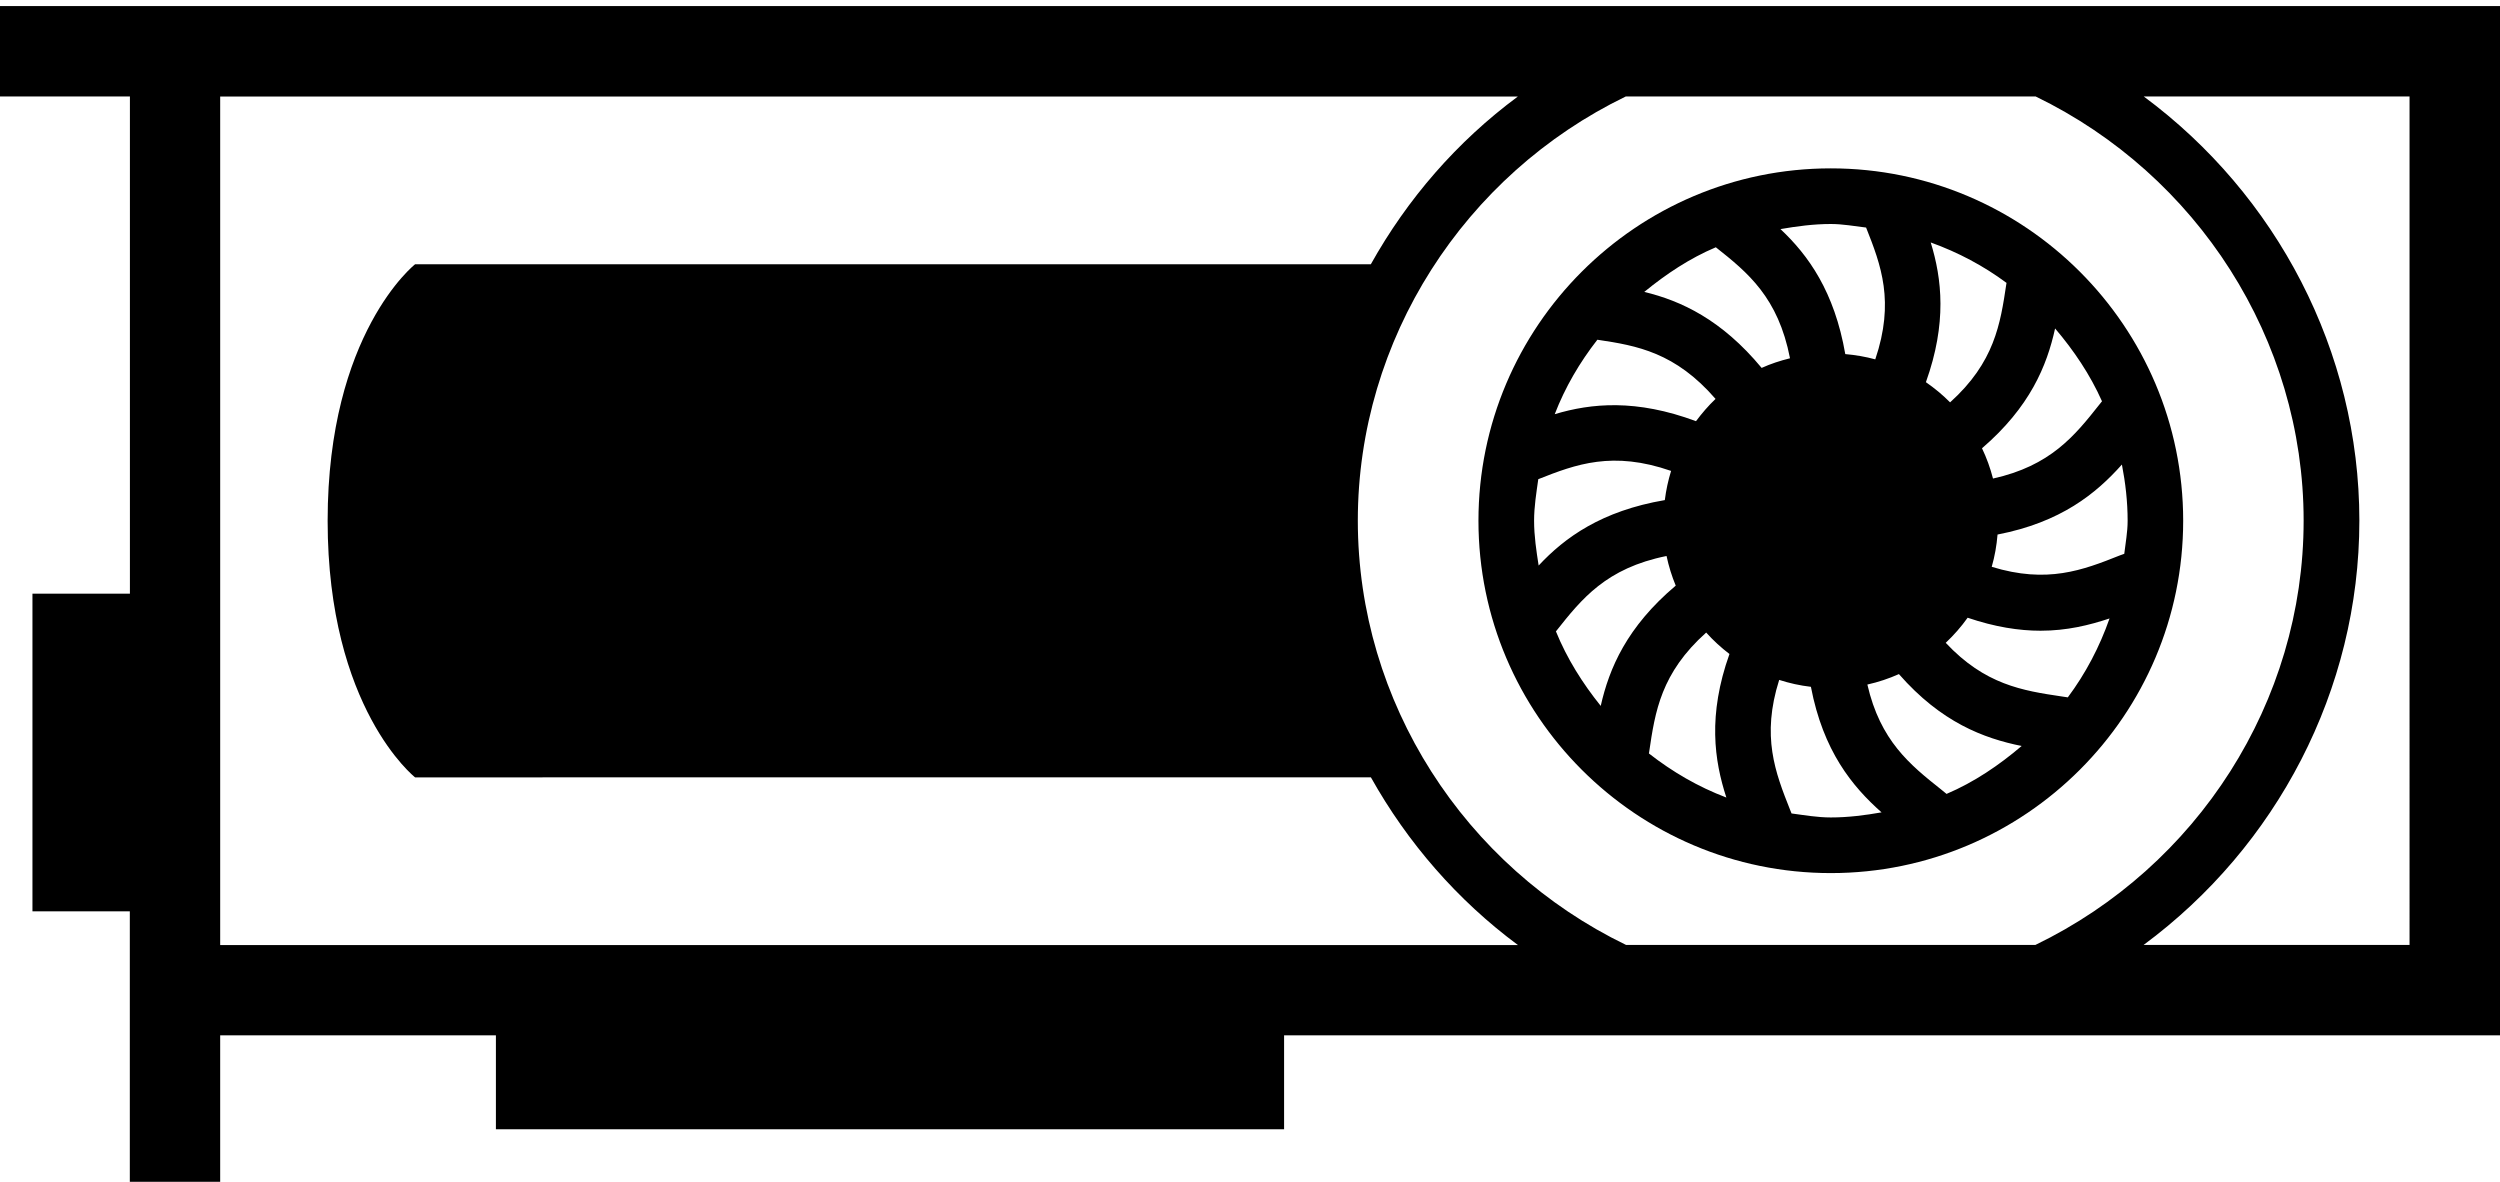
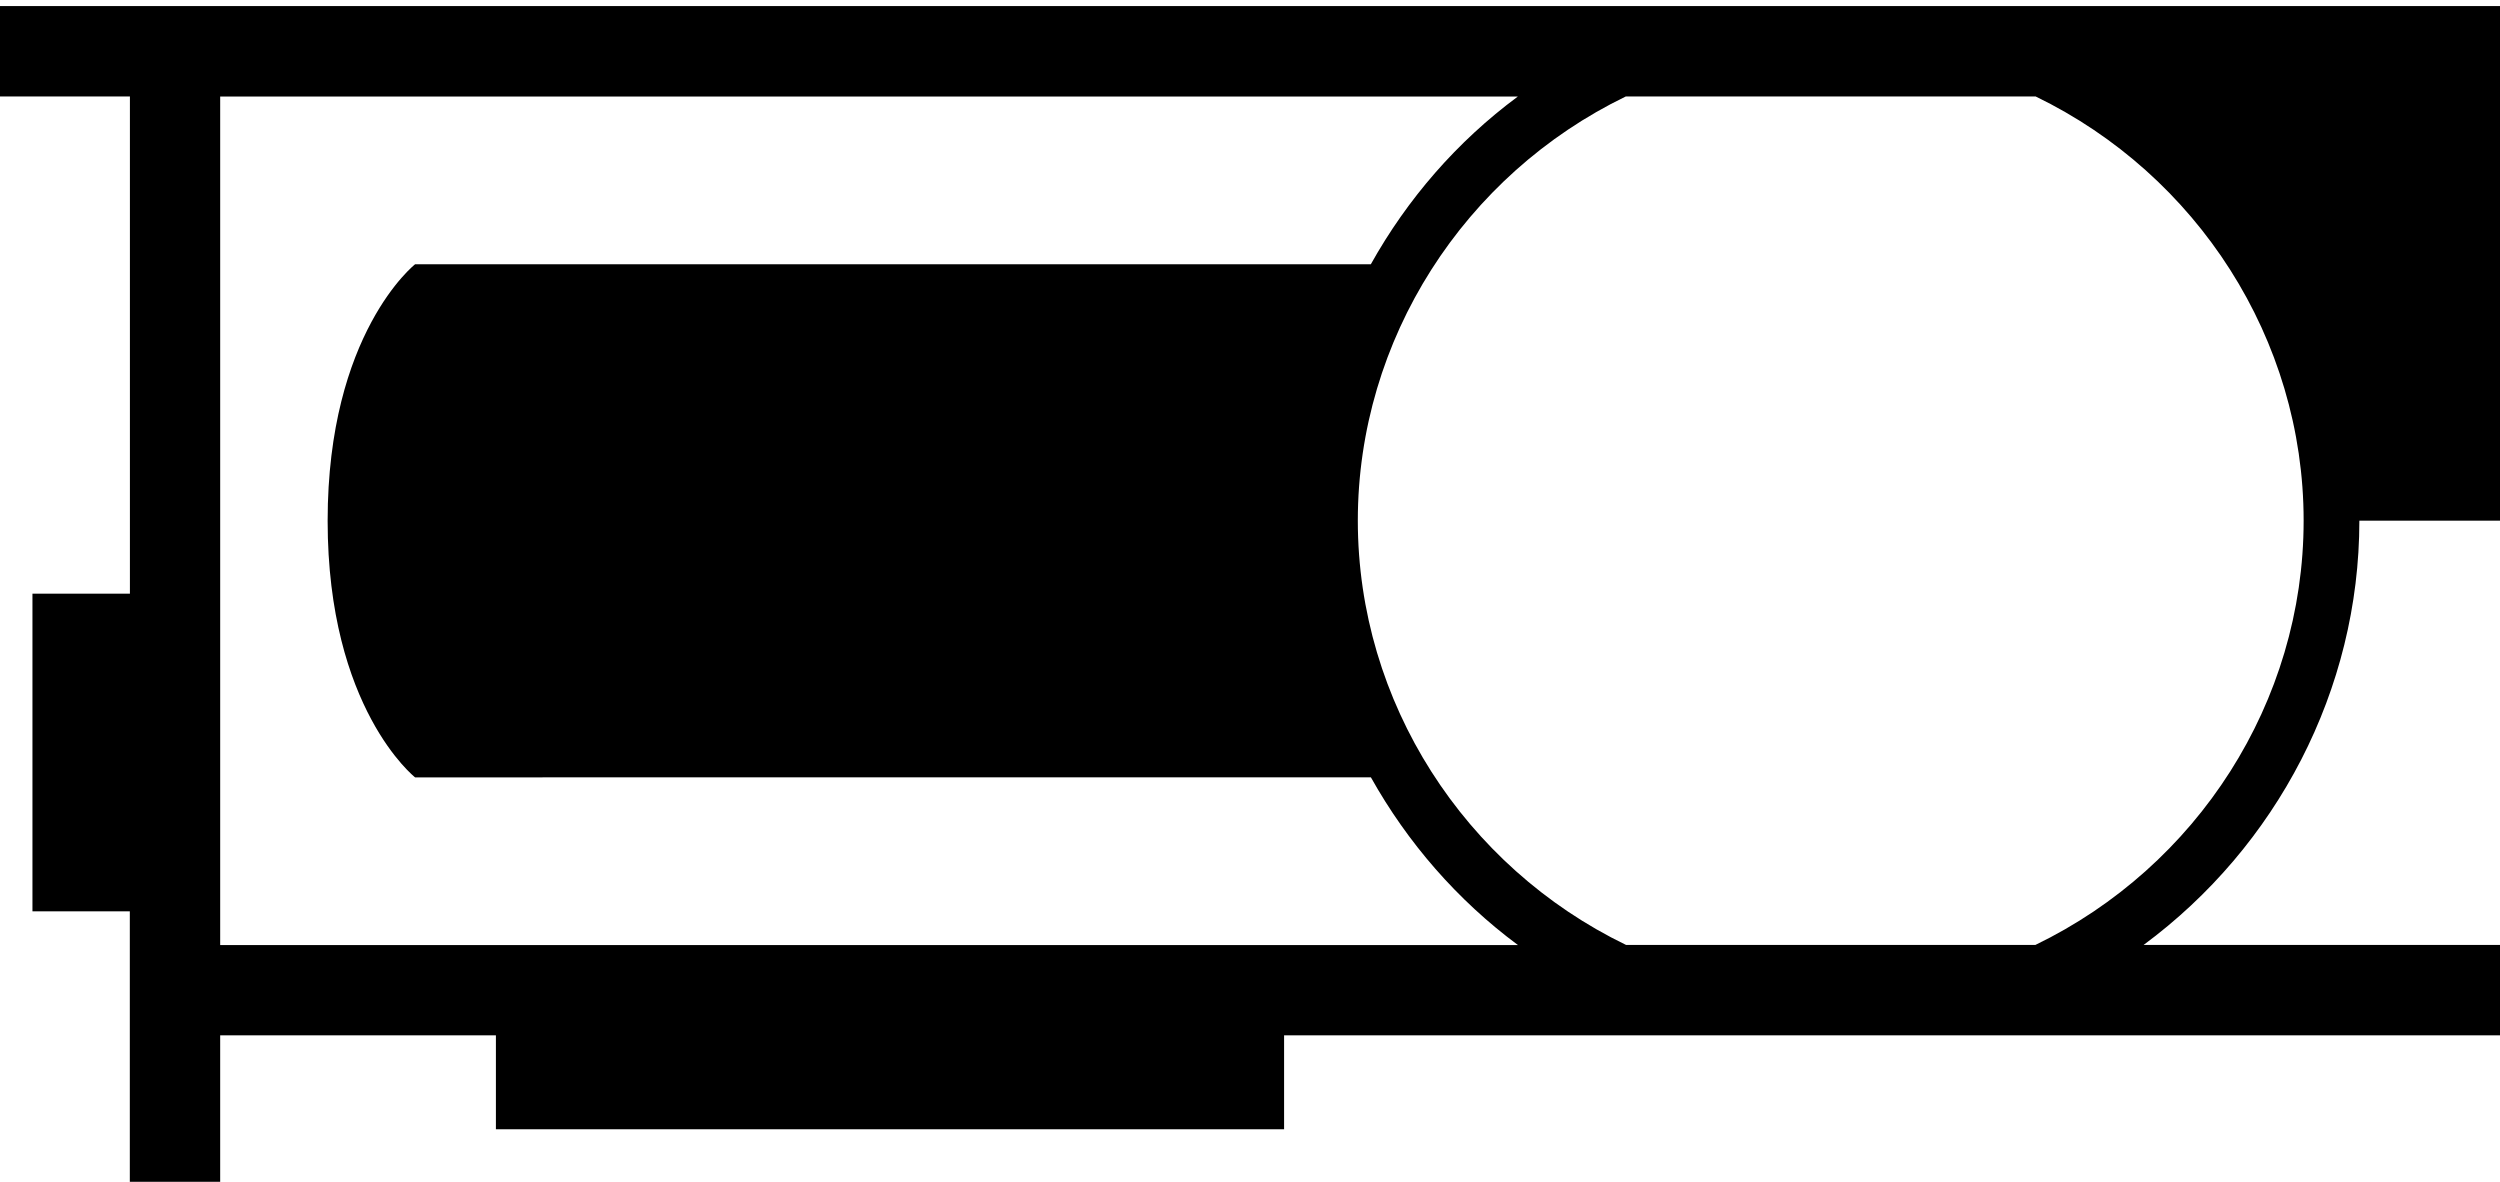
<svg xmlns="http://www.w3.org/2000/svg" version="1.1" id="レイヤー_1" x="0px" y="0px" viewBox="0 0 275 130" style="enable-background:new 0 0 275 130;" xml:space="preserve">
  <g>
-     <path d="M201.39,18.52c-21.37,0-38.76,17.39-38.76,38.76c0,21.37,17.39,38.76,38.76,38.76c21.37,0,38.76-17.39,38.76-38.76   C240.15,35.91,222.76,18.52,201.39,18.52z M233.17,61.1c-4.08,1.63-7.99,3.12-14.08,1.25c0.33-1.15,0.54-2.33,0.64-3.55   c6.97-1.35,10.84-4.51,13.68-7.7c0.39,2.01,0.63,4.07,0.63,6.19c0,1.24-0.23,2.42-0.37,3.63L233.17,61.1z M222.38,82.06   c-2.49,2.12-5.21,3.97-8.26,5.27l-0.6-0.49c-3.43-2.72-6.69-5.36-8.11-11.54c1.21-0.27,2.37-0.66,3.47-1.15   C213.54,79.47,218.2,81.21,222.38,82.06z M169.25,62.21c-0.25-1.62-0.5-3.24-0.5-4.93c0-1.56,0.25-3.06,0.46-4.57   c4.16-1.65,8.18-3.14,14.61-0.91c-0.32,1.04-0.55,2.1-0.69,3.21C176.17,56.2,172.13,59.12,169.25,62.21z M175.71,37.37   c4.39,0.65,8.58,1.41,13,6.51c-0.79,0.75-1.5,1.58-2.15,2.45c-6.58-2.45-11.51-1.98-15.54-0.77   C172.17,42.58,173.77,39.86,175.71,37.37z M187.68,69.58c0.78,0.87,1.63,1.65,2.56,2.36c-2.4,6.74-1.67,11.71-0.34,15.79   c-3.11-1.18-5.94-2.83-8.52-4.85l0.03-0.18C182.06,78.26,182.71,74.03,187.68,69.58z M193.78,40.47   c-4.41-5.32-8.86-7.38-12.91-8.36c2.4-1.96,4.98-3.69,7.87-4.91c3.53,2.79,6.86,5.52,8.16,12.21   C195.81,39.68,194.77,40.02,193.78,40.47z M214.51,44.26c-0.81-0.82-1.71-1.56-2.66-2.22c2.33-6.51,1.76-11.38,0.53-15.37   c3.02,1.09,5.81,2.57,8.34,4.45l-0.02,0.1C220.04,35.64,219.4,39.85,214.51,44.26z M231.22,44.14l-0.28,0.35   c-2.74,3.47-5.4,6.75-11.71,8.15c-0.3-1.16-0.7-2.27-1.21-3.33c5.27-4.53,7.14-9.07,8.04-13.18   C228.12,38.55,229.91,41.2,231.22,44.14z M205.27,25.03c1.65,4.15,3.16,8.14,1.01,14.5c-1.06-0.29-2.16-0.48-3.3-0.58   c-1.19-6.87-4.07-10.88-7.13-13.75c1.81-0.31,3.64-0.56,5.53-0.56C202.72,24.64,203.98,24.88,205.27,25.03z M171.15,69.45   l0.02-0.02c2.81-3.55,5.5-6.93,12.15-8.27c0.24,1.13,0.58,2.22,1.01,3.26c-5.38,4.54-7.32,9.1-8.25,13.23   C174.08,75.16,172.37,72.45,171.15,69.45z M197.07,89.48l-0.16-0.4c-1.64-4.13-3.17-8.08-1.2-14.29c1.12,0.36,2.28,0.62,3.49,0.76   c1.35,7.06,4.54,10.95,7.77,13.81c-1.82,0.32-3.67,0.56-5.58,0.56C199.91,89.92,198.5,89.67,197.07,89.48z M227.46,76.71l-0.67-0.1   c-4.32-0.64-8.45-1.3-12.76-5.9c0.89-0.84,1.7-1.76,2.41-2.76c3,1.02,5.66,1.43,8.02,1.43c2.9,0,5.36-0.61,7.59-1.35   C230.95,71.17,229.42,74.08,227.46,76.71z" />
-     <path d="M275,0.67H-0.26v9.94h14.55V65.3H3.57v34.95h10.71v30.35h9.94v-16.71h30.33v10.33h86.7v-10.33H275V0.67z M178.86,103.94   c-17.78-8.61-29.5-26.7-29.5-46.67c0-19.96,11.71-38.05,29.48-46.66h45.08c17.77,8.61,29.48,26.7,29.48,46.66   c0,19.97-11.71,38.06-29.5,46.67H178.86z M24.22,10.62h142.74c-6.69,4.95-12.15,11.26-16.17,18.45H45.66c0,0-9.62,7.56-9.62,28.22   s9.62,28.22,9.62,28.22H150.8c4.03,7.19,9.5,13.5,16.18,18.45H24.22V10.62z M265.05,103.94H235.8   c14.59-10.79,23.73-28.01,23.73-46.67c0-18.65-9.14-35.87-23.72-46.66h29.24V103.94z" />
+     <path d="M275,0.67H-0.26v9.94h14.55V65.3H3.57v34.95h10.71v30.35h9.94v-16.71h30.33v10.33h86.7v-10.33H275V0.67z M178.86,103.94   c-17.78-8.61-29.5-26.7-29.5-46.67c0-19.96,11.71-38.05,29.48-46.66h45.08c17.77,8.61,29.48,26.7,29.48,46.66   c0,19.97-11.71,38.06-29.5,46.67H178.86z M24.22,10.62h142.74c-6.69,4.95-12.15,11.26-16.17,18.45H45.66c0,0-9.62,7.56-9.62,28.22   s9.62,28.22,9.62,28.22H150.8c4.03,7.19,9.5,13.5,16.18,18.45H24.22V10.62z M265.05,103.94H235.8   c14.59-10.79,23.73-28.01,23.73-46.67h29.24V103.94z" />
  </g>
</svg>